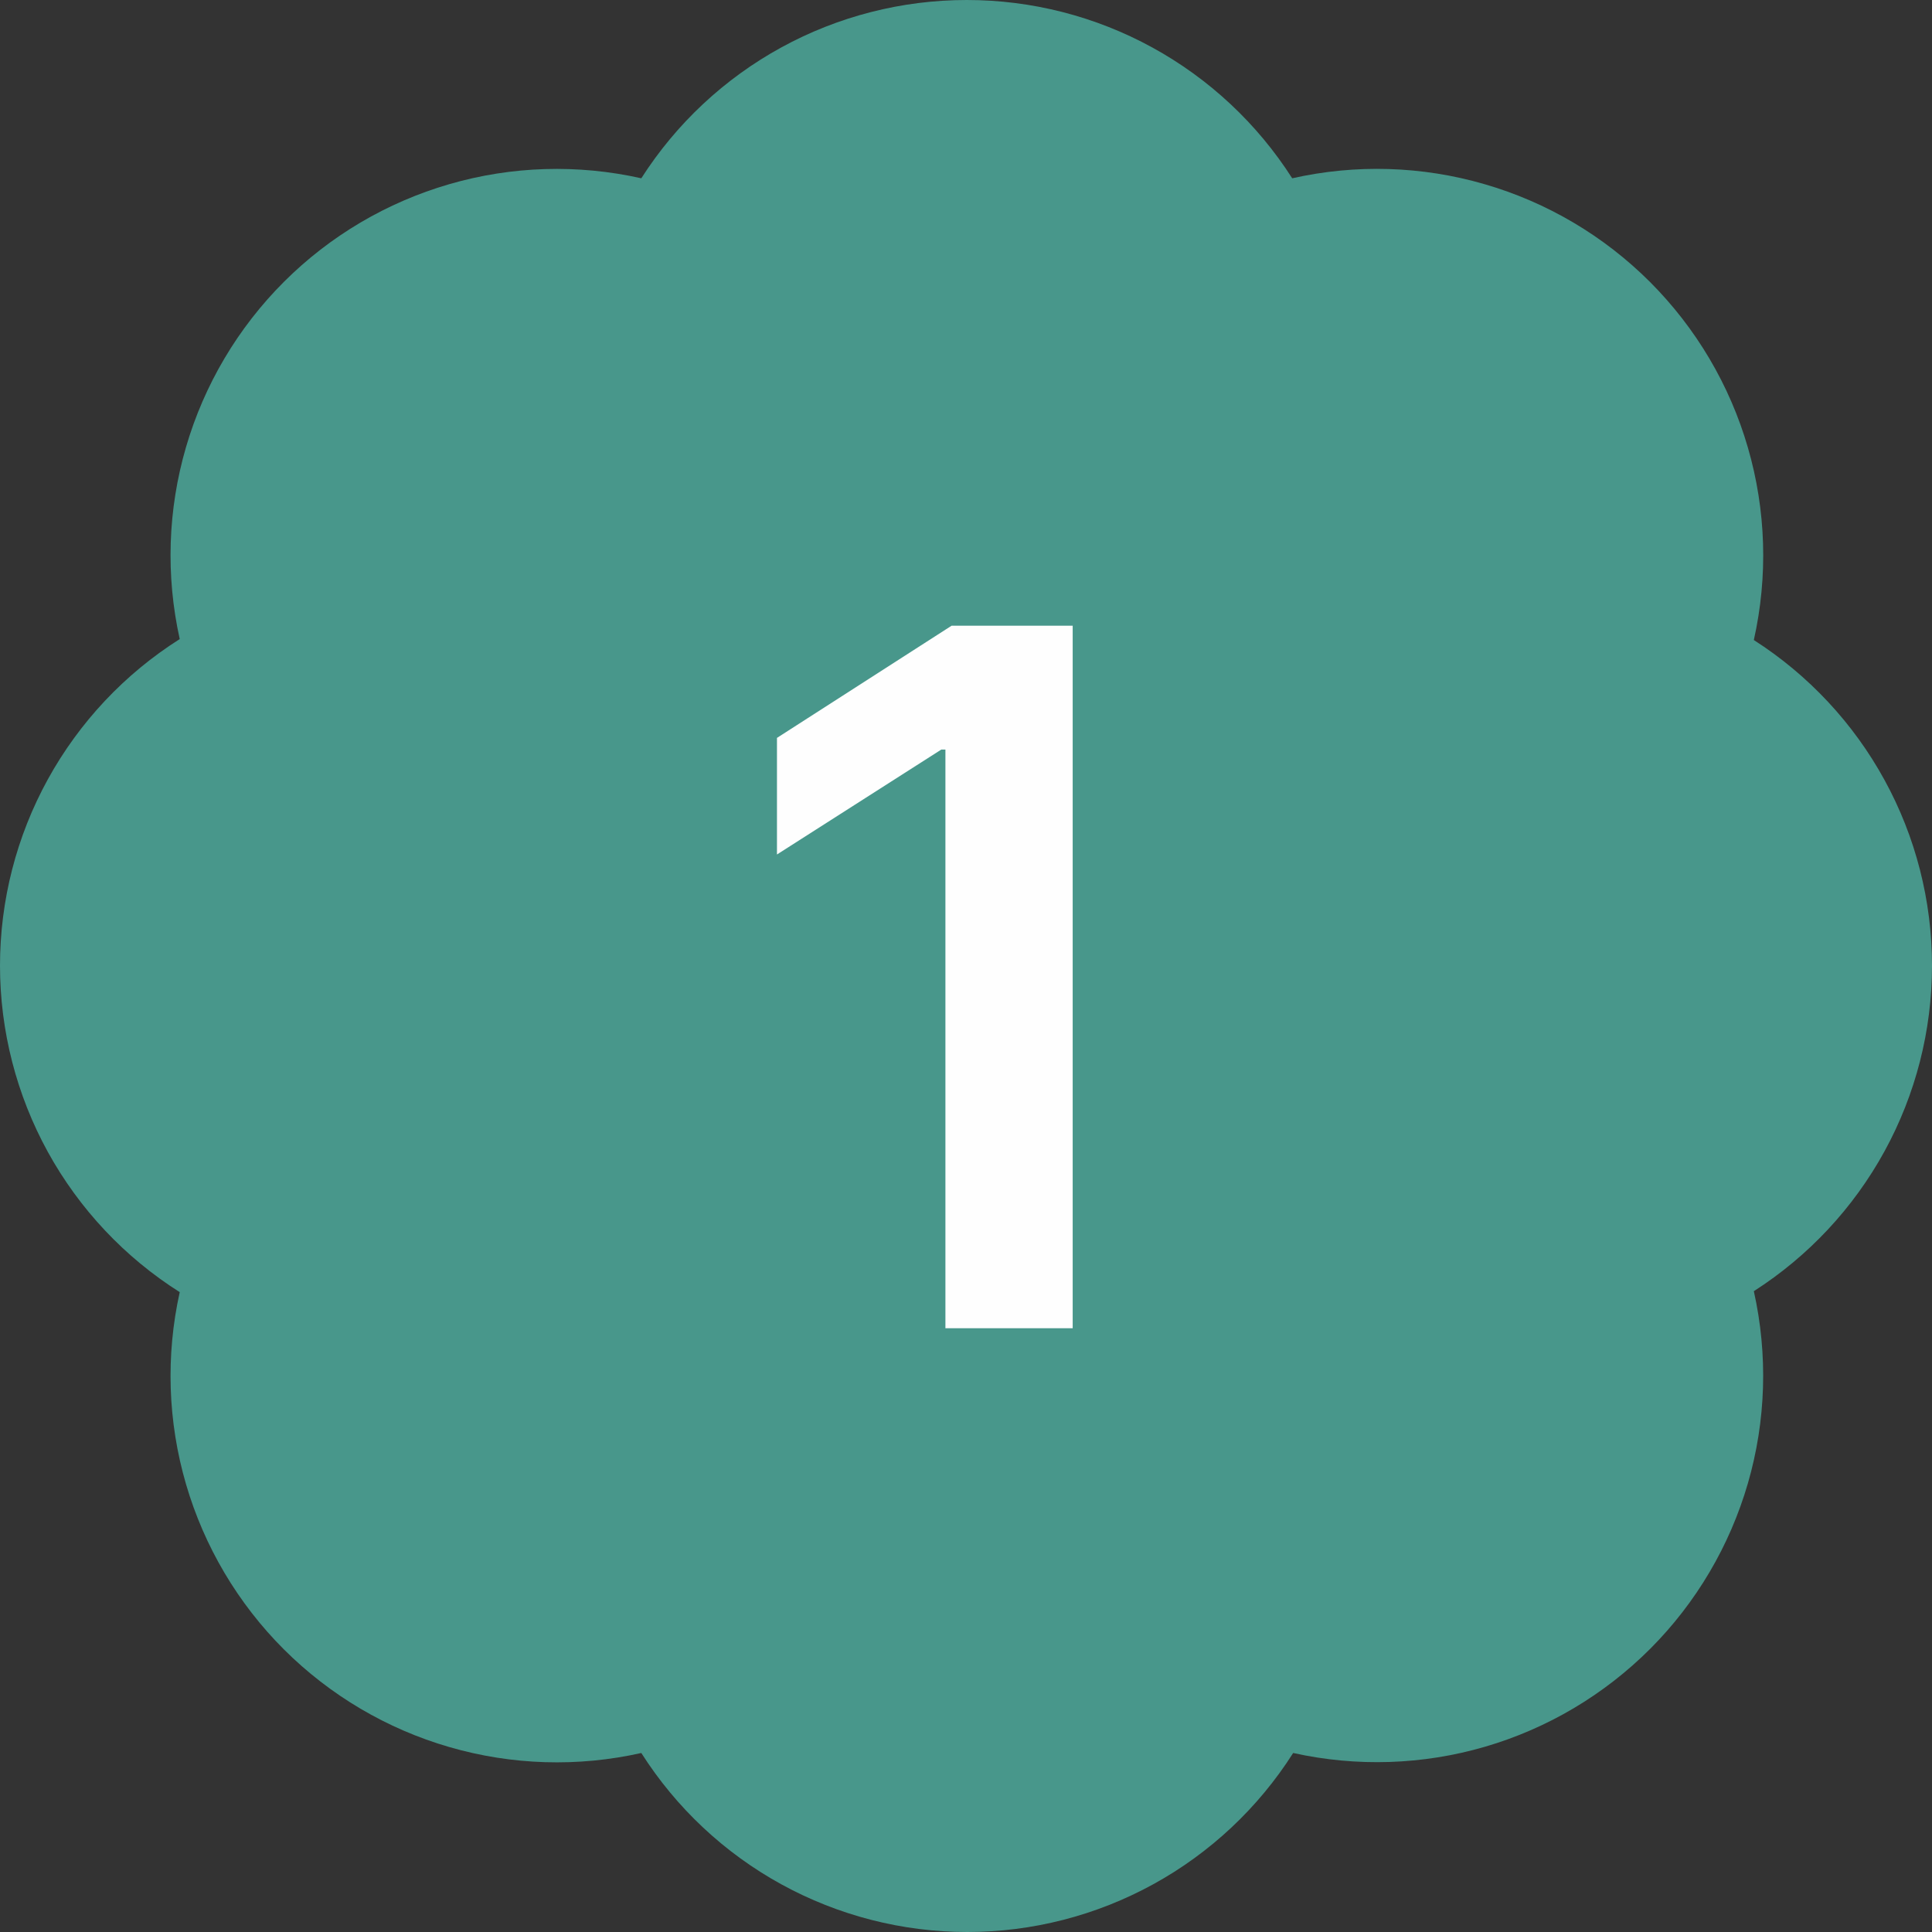
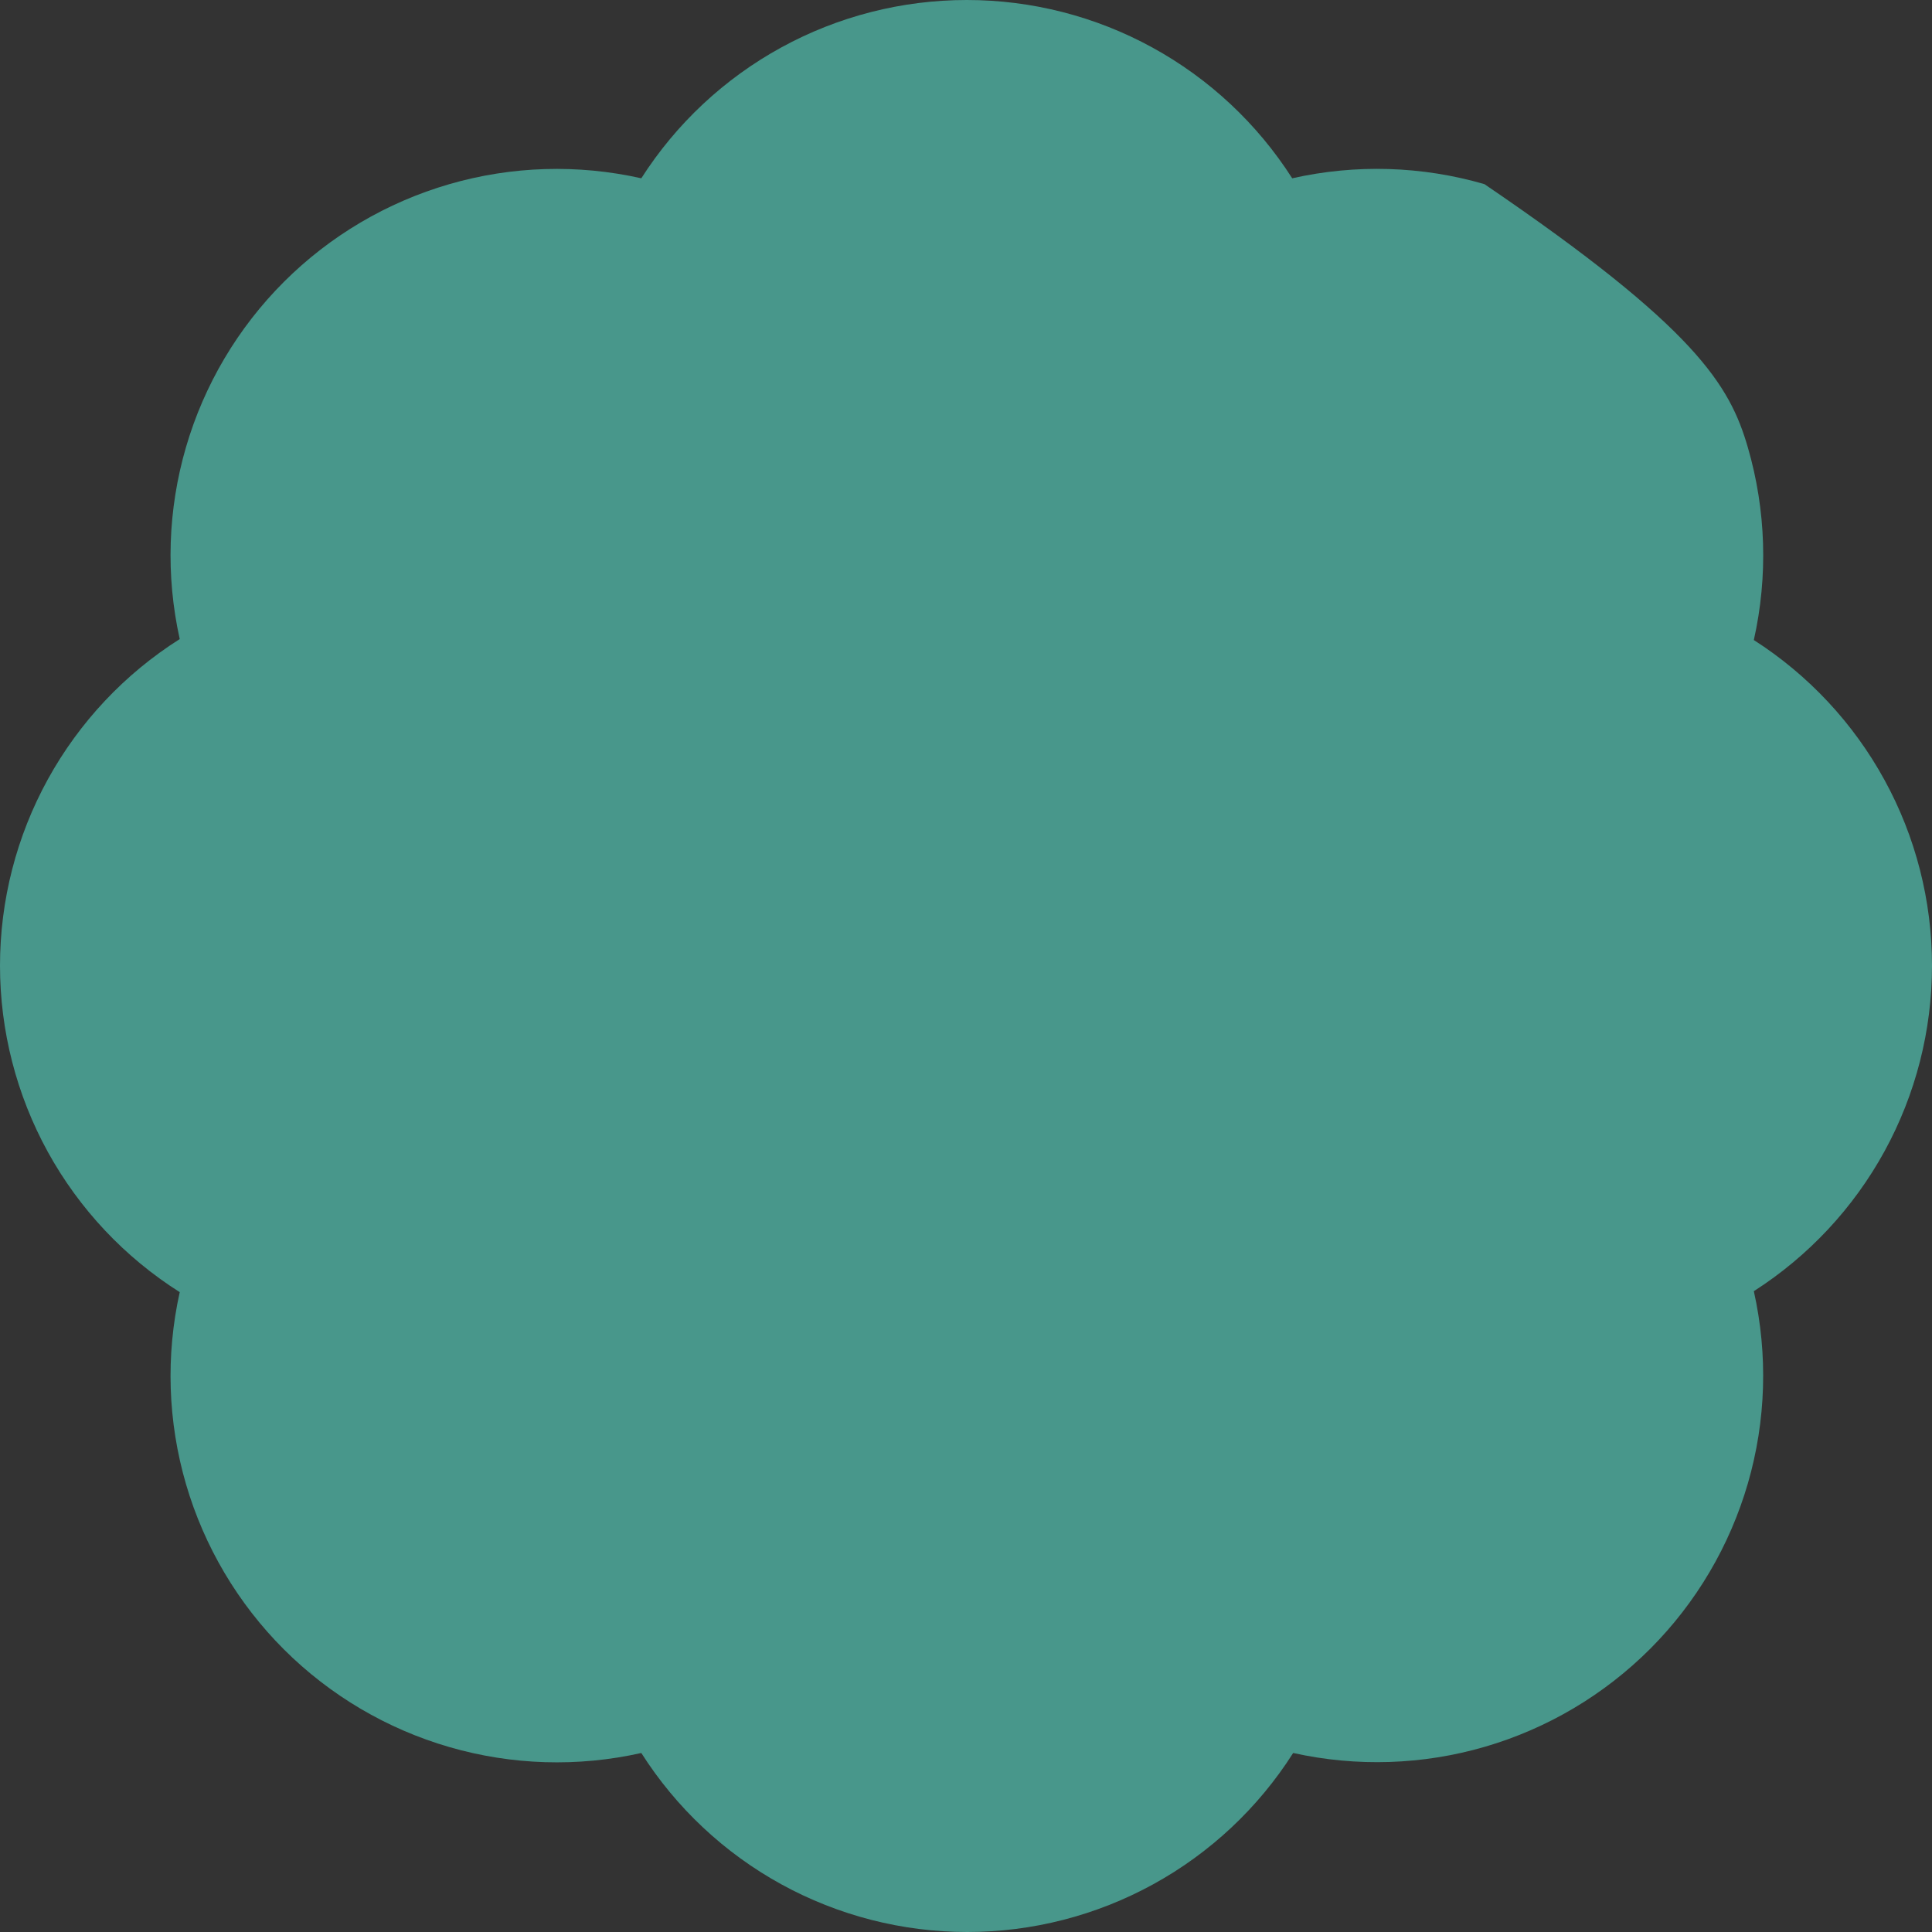
<svg xmlns="http://www.w3.org/2000/svg" width="32" height="32" viewBox="0 0 32 32" fill="none">
  <rect x="0" y="0" width="32" height="32" fill="#333333" stroke="none" />
-   <path d="M2.977 10.585C2.743 9.533 2.779 8.439 3.081 7.405C3.383 6.37 3.941 5.429 4.703 4.668C5.466 3.906 6.408 3.35 7.443 3.05C8.477 2.75 9.571 2.717 10.622 2.953C11.201 2.047 11.998 1.302 12.94 0.786C13.882 0.27 14.939 2.63616e-08 16.013 2.82569e-08C17.087 3.01521e-08 18.143 0.27 19.085 0.786C20.027 1.302 20.824 2.047 21.403 2.953C22.456 2.716 23.551 2.749 24.587 3.05C25.624 3.35 26.567 3.908 27.33 4.671C28.093 5.435 28.651 6.379 28.951 7.415C29.252 8.452 29.285 9.548 29.049 10.601C29.953 11.18 30.698 11.977 31.214 12.92C31.73 13.862 32 14.919 32 15.994C32 17.068 31.73 18.125 31.214 19.068C30.698 20.01 29.953 20.807 29.049 21.386C29.284 22.438 29.251 23.532 28.951 24.567C28.651 25.602 28.095 26.545 27.334 27.308C26.573 28.07 25.632 28.629 24.598 28.931C23.564 29.233 22.471 29.268 21.419 29.035C20.841 29.944 20.044 30.692 19.1 31.21C18.156 31.728 17.097 32 16.021 32C14.944 32 13.885 31.728 12.941 31.21C11.998 30.692 11.2 29.944 10.622 29.035C9.571 29.271 8.477 29.237 7.443 28.937C6.408 28.637 5.466 28.081 4.703 27.32C3.941 26.559 3.383 25.617 3.081 24.583C2.779 23.548 2.743 22.454 2.977 21.402C2.065 20.825 1.314 20.026 0.793 19.081C0.273 18.135 2.8851e-08 17.073 2.70269e-08 15.994C2.52028e-08 14.914 0.273 13.852 0.793 12.907C1.314 11.961 2.065 11.162 2.977 10.585Z" fill="#48978B" />
-   <path d="M17.767 10.364V22H15.659V12.415H15.591L12.869 14.153V12.222L15.761 10.364H17.767Z" fill="#FEFEFE" />
+   <path d="M2.977 10.585C2.743 9.533 2.779 8.439 3.081 7.405C3.383 6.37 3.941 5.429 4.703 4.668C5.466 3.906 6.408 3.35 7.443 3.05C8.477 2.75 9.571 2.717 10.622 2.953C11.201 2.047 11.998 1.302 12.94 0.786C13.882 0.27 14.939 2.63616e-08 16.013 2.82569e-08C17.087 3.01521e-08 18.143 0.27 19.085 0.786C20.027 1.302 20.824 2.047 21.403 2.953C22.456 2.716 23.551 2.749 24.587 3.05C28.093 5.435 28.651 6.379 28.951 7.415C29.252 8.452 29.285 9.548 29.049 10.601C29.953 11.18 30.698 11.977 31.214 12.92C31.73 13.862 32 14.919 32 15.994C32 17.068 31.73 18.125 31.214 19.068C30.698 20.01 29.953 20.807 29.049 21.386C29.284 22.438 29.251 23.532 28.951 24.567C28.651 25.602 28.095 26.545 27.334 27.308C26.573 28.07 25.632 28.629 24.598 28.931C23.564 29.233 22.471 29.268 21.419 29.035C20.841 29.944 20.044 30.692 19.1 31.21C18.156 31.728 17.097 32 16.021 32C14.944 32 13.885 31.728 12.941 31.21C11.998 30.692 11.2 29.944 10.622 29.035C9.571 29.271 8.477 29.237 7.443 28.937C6.408 28.637 5.466 28.081 4.703 27.32C3.941 26.559 3.383 25.617 3.081 24.583C2.779 23.548 2.743 22.454 2.977 21.402C2.065 20.825 1.314 20.026 0.793 19.081C0.273 18.135 2.8851e-08 17.073 2.70269e-08 15.994C2.52028e-08 14.914 0.273 13.852 0.793 12.907C1.314 11.961 2.065 11.162 2.977 10.585Z" fill="#48978B" />
</svg>